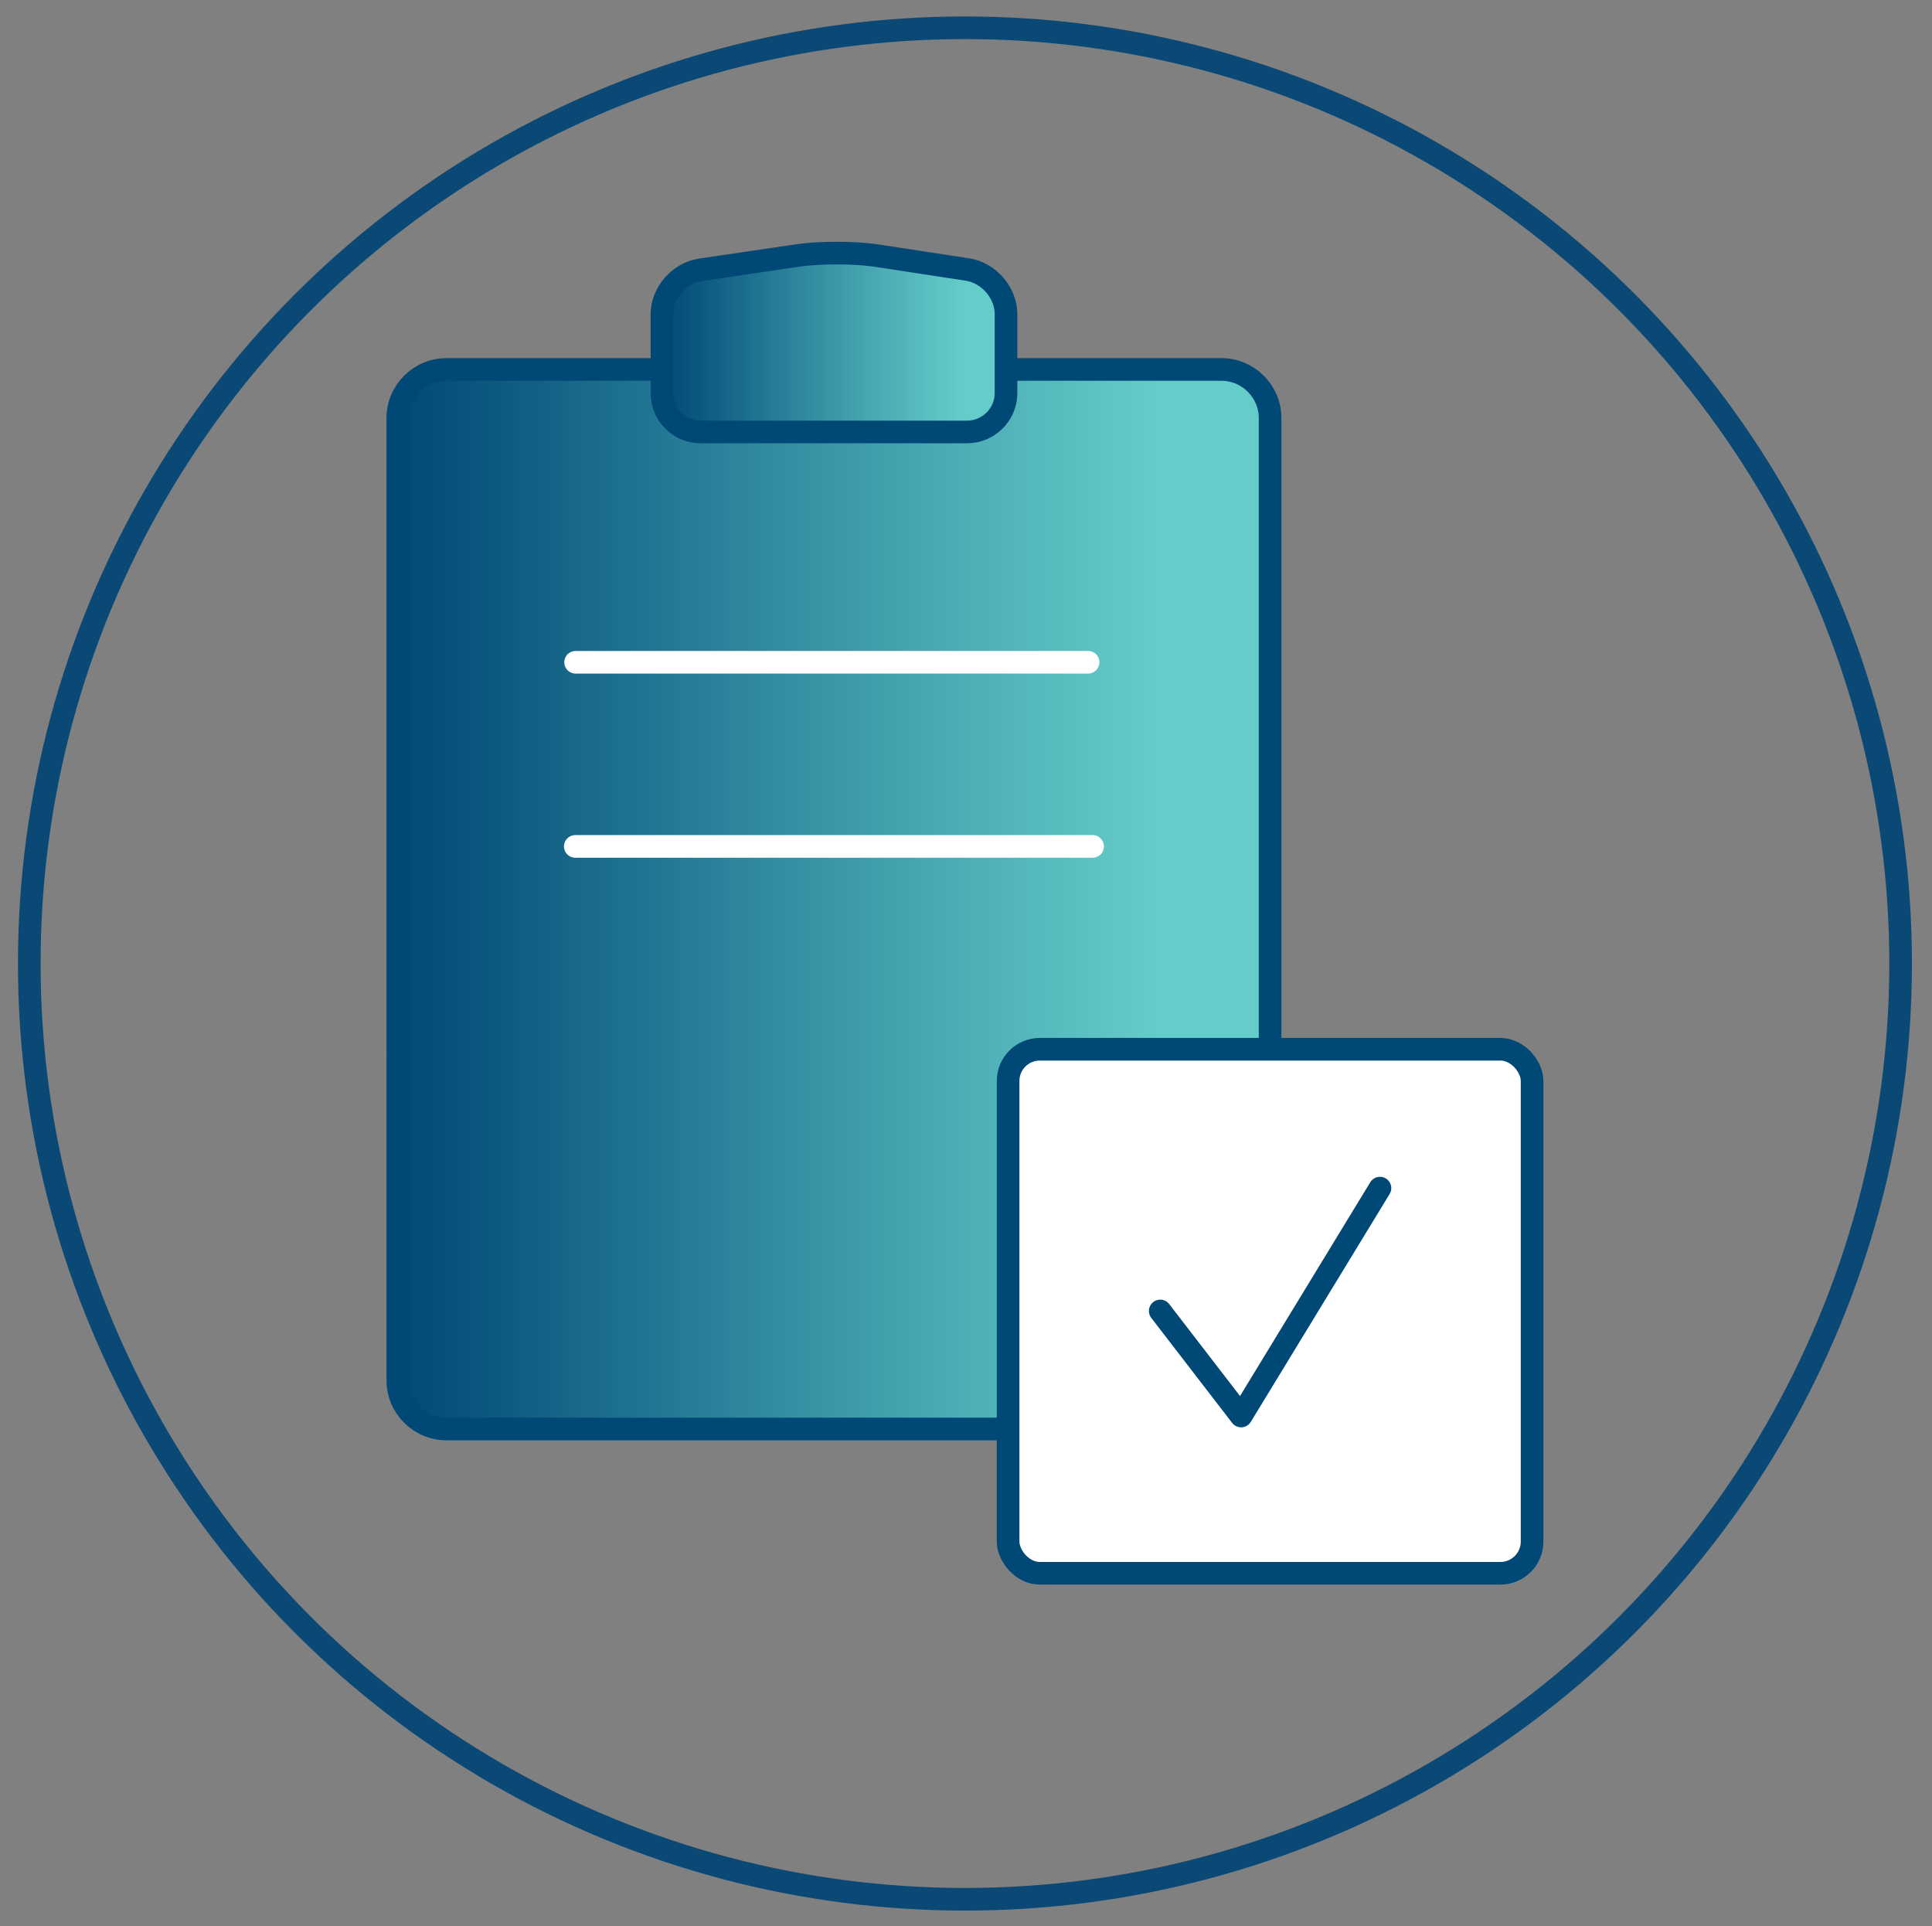
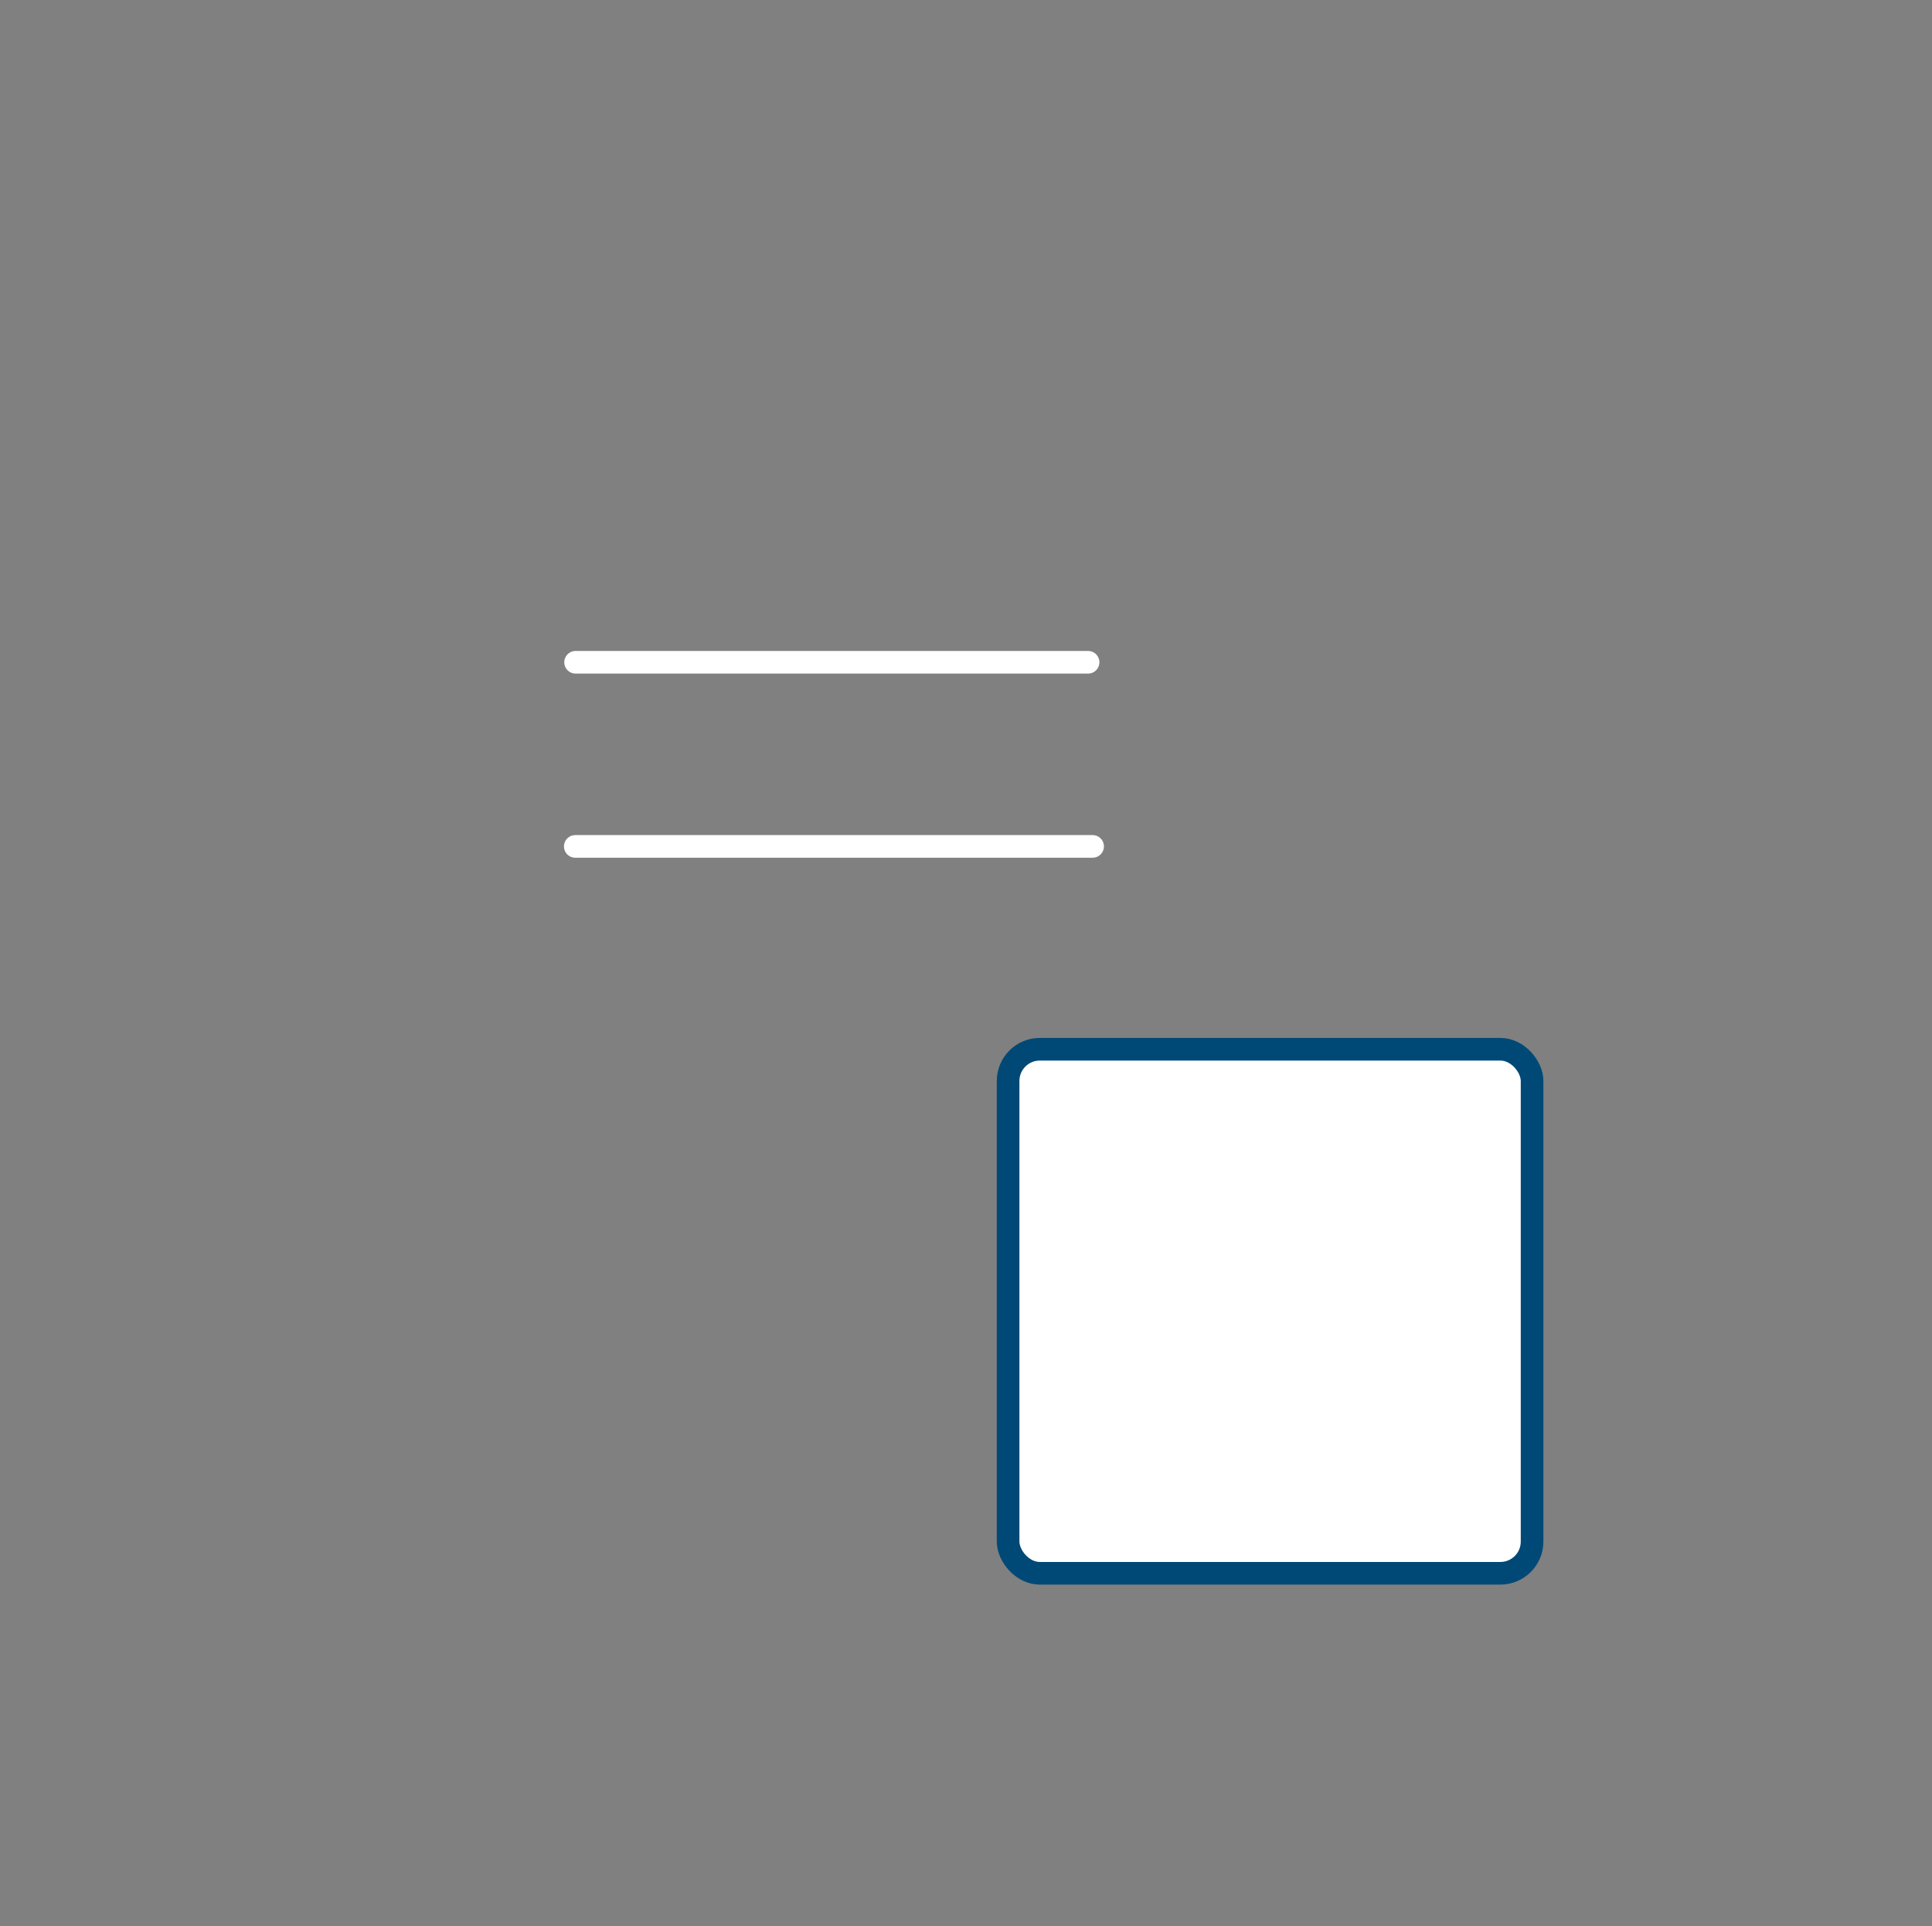
<svg xmlns="http://www.w3.org/2000/svg" xmlns:xlink="http://www.w3.org/1999/xlink" id="Layer_1" viewBox="0 0 64.01 63.81">
  <rect x="0" y="0" width="64.01" height="63.81" fill="#808080" stroke="none" />
  <defs>
    <style>
      .cls-1 {
        fill: #fff;
      }

      .cls-1, .cls-2, .cls-3, .cls-4, .cls-5, .cls-6 {
        stroke-linejoin: round;
        stroke-width: .75px;
      }

      .cls-1, .cls-3, .cls-4, .cls-5 {
        stroke: #004976;
      }

      .cls-2 {
        fill: url(#linear-gradient-3);
        stroke: #fff;
      }

      .cls-2, .cls-4 {
        stroke-linecap: round;
      }

      .cls-3 {
        fill: url(#linear-gradient);
      }

      .cls-4, .cls-6 {
        fill: none;
      }

      .cls-5 {
        fill: url(#linear-gradient-2);
      }

      .cls-6 {
        stroke: #0a4875;
      }
    </style>
    <linearGradient id="linear-gradient" x1="13.18" y1="29.79" x2="42.08" y2="29.79" gradientUnits="userSpaceOnUse">
      <stop offset="0" stop-color="#004976" />
      <stop offset="0" stop-color="#004976" />
      <stop offset=".11" stop-color="#0c5980" />
      <stop offset=".63" stop-color="#4babb4" />
      <stop offset=".87" stop-color="#64ccc9" />
      <stop offset=".98" stop-color="#64ccc9" />
      <stop offset="1" stop-color="#64ccc9" />
    </linearGradient>
    <linearGradient id="linear-gradient-2" x1="21.93" y1="11.35" x2="33.33" y2="11.35" xlink:href="#linear-gradient" />
    <linearGradient id="linear-gradient-3" x1="19.06" y1="24.99" x2="36.2" y2="24.99" xlink:href="#linear-gradient" />
  </defs>
  <g>
-     <path class="cls-3" d="M33.43,47.34H14.79c-.89,0-1.61-.73-1.61-1.61V13.85c0-.89.73-1.61,1.61-1.61h25.68c.89,0,1.61.73,1.61,1.61v21.01" />
-     <path class="cls-5" d="M33.33,13.03c0,.7-.58,1.28-1.29,1.28h-8.83c-.71,0-1.28-.58-1.28-1.28v-2.62c0-.7.57-1.36,1.27-1.47l3.25-.48c.7-.1,1.84-.1,2.54,0l3.07.47c.7.11,1.27.77,1.27,1.47v2.62Z" />
    <path class="cls-2" d="M19.07,21.94h16.98M19.06,28.04h17.14" />
    <rect class="cls-1" x="33.4" y="34.76" width="17.36" height="17.36" rx="1.05" ry="1.05" />
-     <polyline class="cls-4" points="45.72 39.36 41.12 46.91 38.44 43.43" />
  </g>
-   <circle class="cls-6" cx="31.97" cy="31.92" r="31" />
</svg>